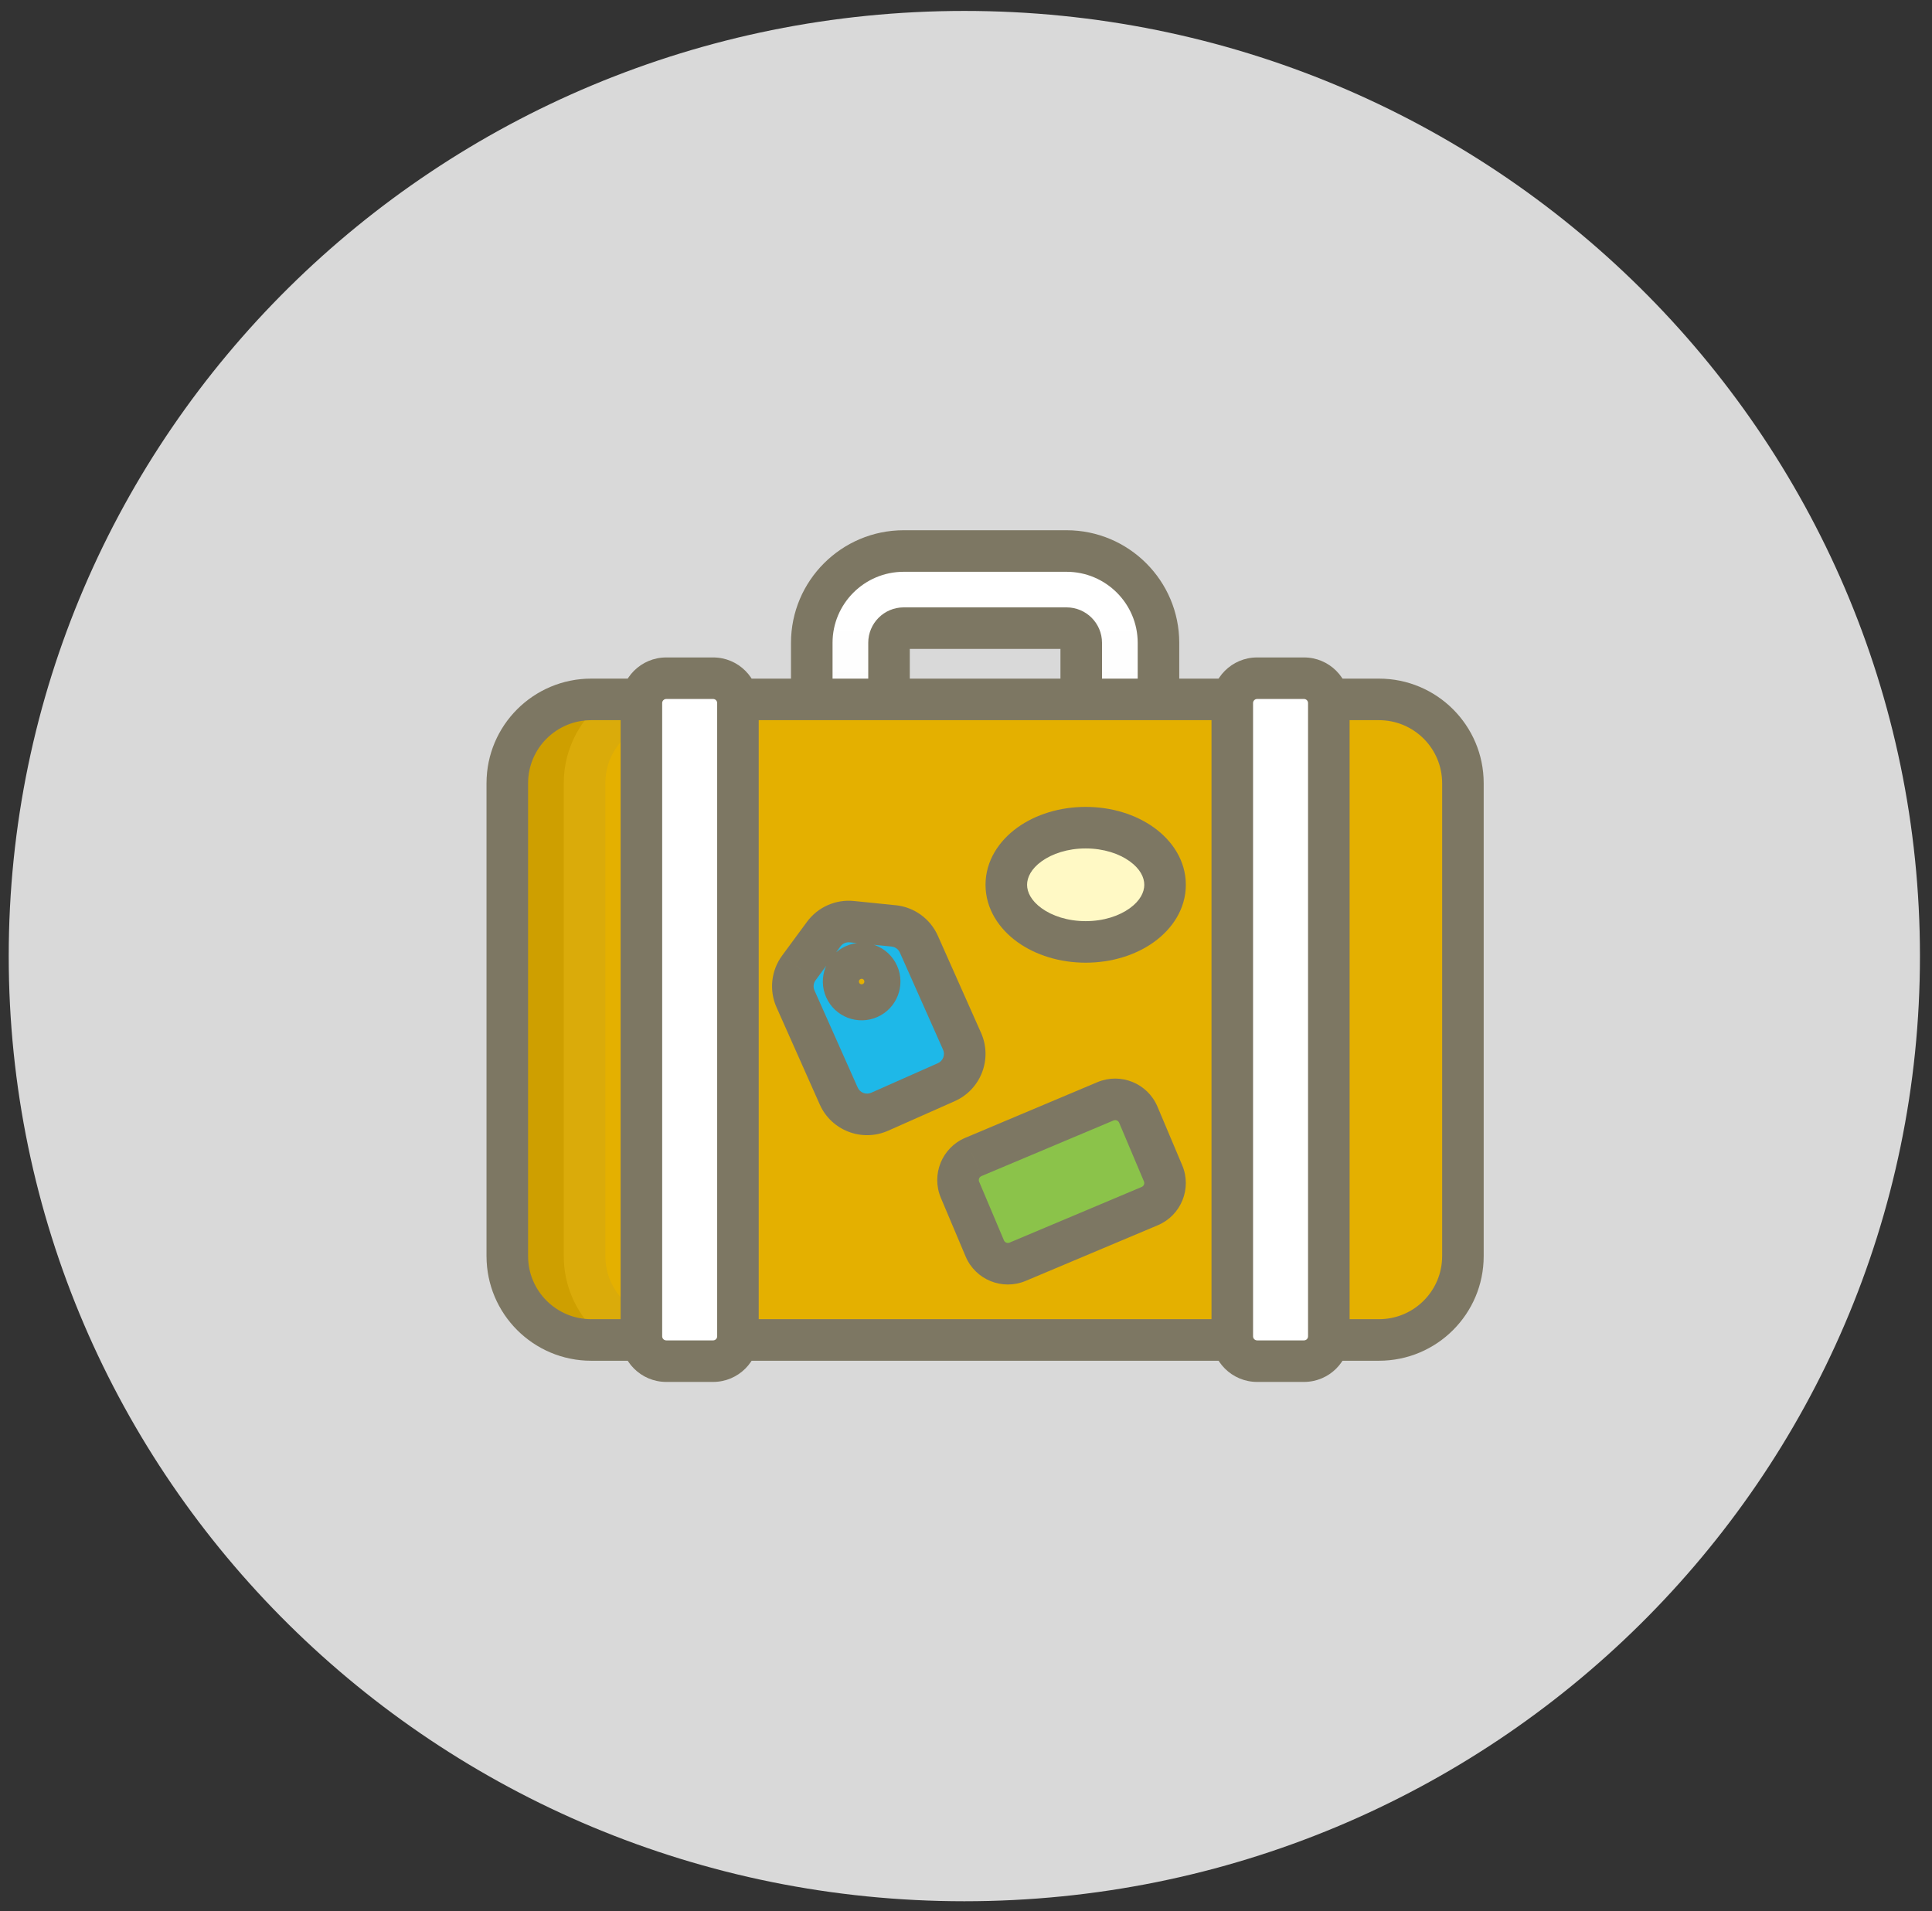
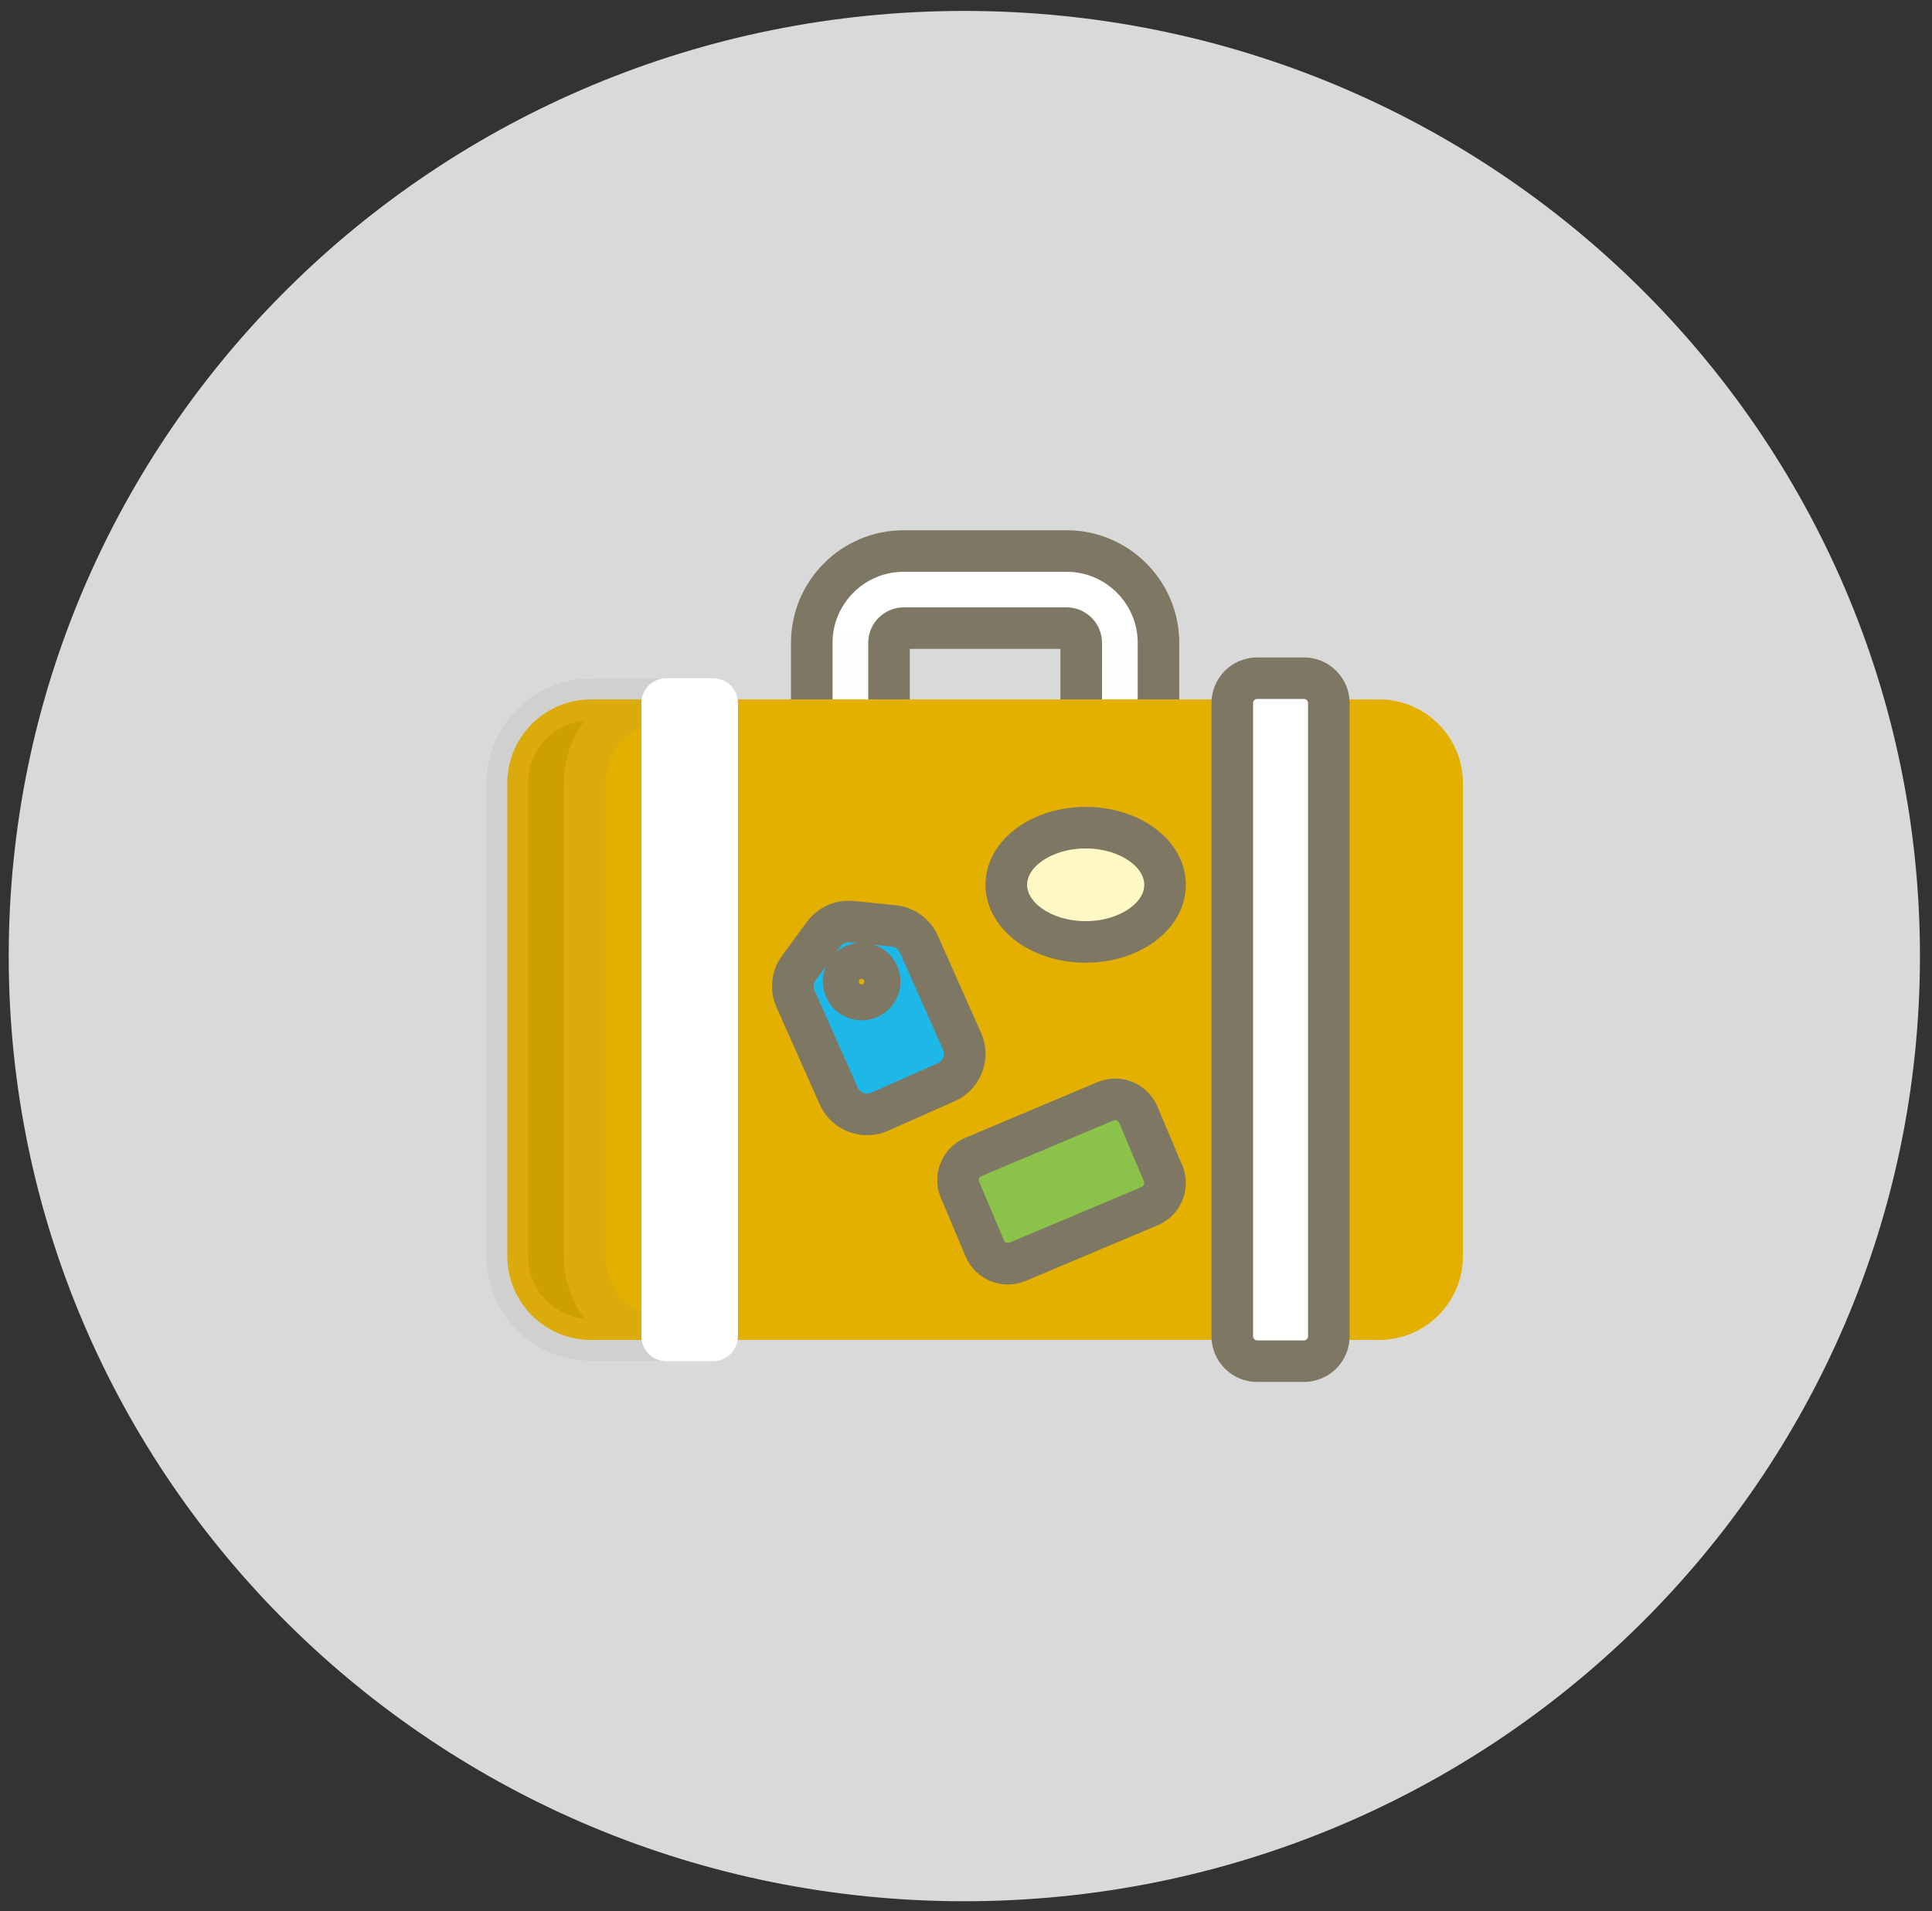
<svg xmlns="http://www.w3.org/2000/svg" xmlns:xlink="http://www.w3.org/1999/xlink" width="93" height="92" viewBox="0 0 93 92" version="1.1">
  <rect x="0" y="0" width="93" height="92" fill="#333333" stroke="none" />
  <title>ÐÐºÐ¾Ð½ÐºÐ°</title>
  <desc>Created using Figma</desc>
  <g id="Canvas" transform="translate(574 959)">
    <g id="ÐÐºÐ¾Ð½ÐºÐ°">
      <g id="Ellipse">
        <use xlink:href="#path0_fill" transform="translate(-573.58 -958.474)" fill="#D9D9D9" />
      </g>
      <g id="luggage">
        <g id="Vector">
          <use xlink:href="#path1_fill" transform="translate(-534.924 -932.474)" fill="#FFFFFF" />
          <use xlink:href="#path2_stroke" transform="translate(-534.924 -932.474)" fill="#7D7763" />
        </g>
        <g id="Group" opacity="0.1">
          <g id="Vector" opacity="0.1">
            <use xlink:href="#path3_fill" transform="translate(-534.924 -927.651)" />
            <use xlink:href="#path4_stroke" transform="translate(-534.924 -927.651)" fill="#7D7763" />
          </g>
          <g id="Vector" opacity="0.1">
            <use xlink:href="#path5_fill" transform="translate(-521.953 -927.651)" />
            <use xlink:href="#path6_stroke" transform="translate(-521.953 -927.651)" fill="#7D7763" />
          </g>
        </g>
        <g id="Vector">
          <use xlink:href="#path7_fill" transform="translate(-549.58 -925.331)" fill="#E4B000" />
          <use xlink:href="#path8_stroke" transform="translate(-549.58 -925.331)" fill="#7D7763" />
        </g>
        <g id="Vector" opacity="0.1">
          <use xlink:href="#path9_fill" transform="translate(-549.58 -925.331)" />
          <use xlink:href="#path10_stroke" transform="translate(-549.58 -925.331)" fill="#7D7763" />
        </g>
        <g id="Group">
          <g id="Vector">
            <use xlink:href="#path11_fill" transform="translate(-543.125 -926.351)" fill="#FFFFFF" />
            <use xlink:href="#path12_stroke" transform="translate(-543.125 -926.351)" fill="#7D7763" />
          </g>
          <g id="Vector">
            <use xlink:href="#path13_fill" transform="translate(-514.682 -926.351)" fill="#FFFFFF" />
            <use xlink:href="#path14_stroke" transform="translate(-514.682 -926.351)" fill="#7D7763" />
          </g>
        </g>
        <g id="Vector">
          <use xlink:href="#path15_fill" transform="translate(-527.884 -906.077)" fill="#8BC34A" />
          <use xlink:href="#path16_stroke" transform="translate(-527.884 -906.077)" fill="#7D7763" />
        </g>
        <g id="Vector">
          <use xlink:href="#path17_fill" transform="translate(-525.56 -919.156)" fill="#FFF9C5" />
          <use xlink:href="#path18_stroke" transform="translate(-525.56 -919.156)" fill="#7D7763" />
        </g>
        <g id="Vector">
          <use xlink:href="#path19_fill" transform="translate(-535.836 -914.639)" fill="#1EB8E8" />
          <use xlink:href="#path20_stroke" transform="translate(-535.836 -914.639)" fill="#7D7763" />
        </g>
      </g>
    </g>
  </g>
  <defs>
    <path id="path0_fill" d="M 92 45.5C 92 70.629 71.405 91 46 91C 20.595 91 0 70.629 0 45.5C 0 20.371 20.595 0 46 0C 71.405 0 92 20.371 92 45.5Z" />
    <path id="path1_fill" d="M 14.83 11.127C 13.803 11.127 12.971 10.296 12.971 9.27L 12.971 4.418C 12.971 4.029 12.654 3.713 12.265 3.713L 4.424 3.713C 4.035 3.713 3.718 4.029 3.718 4.418L 3.718 9.27C 3.718 10.296 2.886 11.127 1.859 11.127C 0.832 11.127 1.9741e-07 10.296 1.9741e-07 9.27L 1.9741e-07 4.418C 1.9741e-07 1.982 1.985 3.55948e-08 4.424 3.55948e-08L 12.265 3.55948e-08C 14.704 3.55948e-08 16.689 1.982 16.689 4.418L 16.689 9.27C 16.689 10.296 15.857 11.127 14.83 11.127Z" />
    <path id="path2_stroke" d="M 16.689 9.27L 15.689 9.27L 15.689 9.271L 16.689 9.27ZM 14.83 10.127C 14.354 10.127 13.971 9.742 13.971 9.27L 11.971 9.27C 11.971 10.849 13.252 12.127 14.83 12.127L 14.83 10.127ZM 13.971 9.27L 13.971 4.418L 11.971 4.418L 11.971 9.27L 13.971 9.27ZM 13.971 4.418C 13.971 3.476 13.205 2.713 12.265 2.713L 12.265 4.713C 12.103 4.713 11.971 4.583 11.971 4.418L 13.971 4.418ZM 12.265 2.713L 4.424 2.713L 4.424 4.713L 12.265 4.713L 12.265 2.713ZM 4.424 2.713C 3.484 2.713 2.718 3.476 2.718 4.418L 4.718 4.418C 4.718 4.583 4.586 4.713 4.424 4.713L 4.424 2.713ZM 2.718 4.418L 2.718 9.27L 4.718 9.27L 4.718 4.418L 2.718 4.418ZM 2.718 9.27C 2.718 9.742 2.335 10.127 1.859 10.127L 1.859 12.127C 3.437 12.127 4.718 10.849 4.718 9.27L 2.718 9.27ZM 1.859 10.127C 1.383 10.127 1 9.742 1 9.27L -1 9.27C -1 10.849 0.281 12.127 1.859 12.127L 1.859 10.127ZM 1 9.27L 1 4.418L -1 4.418L -1 9.27L 1 9.27ZM 1 4.418C 1 2.536 2.536 1 4.424 1L 4.424 -1C 1.434 -1 -1 1.428 -1 4.418L 1 4.418ZM 4.424 1L 12.265 1L 12.265 -1L 4.424 -1L 4.424 1ZM 12.265 1C 14.153 1 15.689 2.536 15.689 4.418L 17.689 4.418C 17.689 1.429 15.255 -1 12.265 -1L 12.265 1ZM 15.689 4.418L 15.689 9.27L 17.689 9.27L 17.689 4.418L 15.689 4.418ZM 15.689 9.271C 15.689 9.742 15.306 10.127 14.83 10.127L 14.83 12.127C 16.408 12.127 17.689 10.849 17.689 9.27L 15.689 9.271Z" />
    <path id="path3_fill" d="M 1.859 6.304C 2.886 6.304 3.718 5.473 3.718 4.448L 3.718 -2.57378e-07L 1.9741e-07 -2.57378e-07L 1.9741e-07 4.448C 1.9741e-07 5.473 0.832 6.304 1.859 6.304Z" />
    <path id="path4_stroke" d="M 3.718 -2.57378e-07L 4.718 -2.57378e-07L 4.718 -1L 3.718 -1L 3.718 -2.57378e-07ZM 1.9741e-07 -2.57378e-07L 1.9741e-07 -1L -1 -1L -1 -2.57378e-07L 1.9741e-07 -2.57378e-07ZM 1.9741e-07 4.448L -1 4.448L 1.9741e-07 4.448ZM 1.859 7.304C 3.437 7.304 4.718 6.027 4.718 4.448L 2.718 4.448C 2.718 4.92 2.335 5.304 1.859 5.304L 1.859 7.304ZM 4.718 4.448L 4.718 -2.57378e-07L 2.718 -2.57378e-07L 2.718 4.448L 4.718 4.448ZM 3.718 -1L 1.9741e-07 -1L 1.9741e-07 1L 3.718 1L 3.718 -1ZM -1 -2.57378e-07L -1 4.448L 1 4.448L 1 -2.57378e-07L -1 -2.57378e-07ZM -1 4.448C -1 6.027 0.281 7.304 1.859 7.304L 1.859 5.304C 1.383 5.304 1 4.92 1 4.448L -1 4.448Z" />
    <path id="path5_fill" d="M -4.38689e-07 -2.57378e-07L -4.38689e-07 4.448C -4.38689e-07 5.473 0.832 6.304 1.859 6.304C 2.886 6.304 3.718 5.473 3.718 4.448L 3.718 -2.57378e-07L -4.38689e-07 -2.57378e-07Z" />
    <path id="path6_stroke" d="M -4.38689e-07 -2.57378e-07L -4.38689e-07 -1L -1 -1L -1 -2.57378e-07L -4.38689e-07 -2.57378e-07ZM 3.718 -2.57378e-07L 4.718 -2.57378e-07L 4.718 -1L 3.718 -1L 3.718 -2.57378e-07ZM -1 -2.57378e-07L -1 4.448L 1 4.448L 1 -2.57378e-07L -1 -2.57378e-07ZM -1 4.448C -1 6.027 0.281 7.304 1.859 7.304L 1.859 5.304C 1.383 5.304 1 4.92 1 4.448L -1 4.448ZM 1.859 7.304C 3.437 7.304 4.718 6.027 4.718 4.448L 2.718 4.448C 2.718 4.92 2.335 5.304 1.859 5.304L 1.859 7.304ZM 4.718 4.448L 4.718 -2.57378e-07L 2.718 -2.57378e-07L 2.718 4.448L 4.718 4.448ZM 3.718 -1L -4.38689e-07 -1L -4.38689e-07 1L 3.718 1L 3.718 -1Z" />
    <path id="path7_fill" d="M 41.959 2.35473e-07L 4.041 2.35473e-07C 1.809 2.35473e-07 0 1.807 0 4.035L 0 26.801C 0 29.03 1.809 30.837 4.041 30.837L 41.959 30.837C 44.191 30.837 46 29.03 46 26.801L 46 4.035C 46 1.807 44.191 2.35473e-07 41.959 2.35473e-07Z" />
-     <path id="path8_stroke" d="M 46 4.035L 47 4.035L 47 4.035L 46 4.035ZM 41.959 -1L 4.041 -1L 4.041 1L 41.959 1L 41.959 -1ZM 4.041 -1C 1.258 -1 -1 1.253 -1 4.035L 1 4.035C 1 2.36 2.36 1 4.041 1L 4.041 -1ZM -1 4.035L -1 26.801L 1 26.801L 1 4.035L -1 4.035ZM -1 26.801C -1 29.583 1.258 31.837 4.041 31.837L 4.041 29.837C 2.36 29.837 1 28.476 1 26.801L -1 26.801ZM 4.041 31.837L 41.959 31.837L 41.959 29.837L 4.041 29.837L 4.041 31.837ZM 41.959 31.837C 44.742 31.837 47 29.584 47 26.801L 45 26.801C 45 28.476 43.64 29.837 41.959 29.837L 41.959 31.837ZM 47 26.801L 47 4.035L 45 4.035L 45 26.801L 47 26.801ZM 47 4.035C 47 1.253 44.742 -1 41.959 -1L 41.959 1C 43.64 1 45 2.36 45 4.035L 47 4.035Z" />
    <path id="path9_fill" d="M 3.718 26.801L 3.718 4.035C 3.718 1.807 5.527 2.35473e-07 7.759 2.35473e-07L 4.041 2.35473e-07C 1.809 2.35473e-07 0 1.807 0 4.035L 0 26.801C 0 29.03 1.809 30.837 4.041 30.837L 7.759 30.837C 5.527 30.837 3.718 29.03 3.718 26.801Z" />
    <path id="path10_stroke" d="M 4.041 2.35473e-07L 4.041 -1L 4.041 2.35473e-07ZM 7.759 30.837L 7.759 31.837L 7.759 29.837L 7.759 30.837ZM 4.718 26.801L 4.718 4.035L 2.718 4.035L 2.718 26.801L 4.718 26.801ZM 4.718 4.035C 4.718 2.36 6.078 1 7.759 1L 7.759 -1C 4.976 -1 2.718 1.253 2.718 4.035L 4.718 4.035ZM 7.759 -1L 4.041 -1L 4.041 1L 7.759 1L 7.759 -1ZM 4.041 -1C 1.258 -1 -1 1.253 -1 4.035L 1 4.035C 1 2.36 2.36 1 4.041 1L 4.041 -1ZM -1 4.035L -1 26.801L 1 26.801L 1 4.035L -1 4.035ZM -1 26.801C -1 29.583 1.258 31.837 4.041 31.837L 4.041 29.837C 2.36 29.837 1 28.476 1 26.801L -1 26.801ZM 4.041 31.837L 7.759 31.837L 7.759 29.837L 4.041 29.837L 4.041 31.837ZM 7.759 29.837C 6.078 29.837 4.718 28.476 4.718 26.801L 2.718 26.801C 2.718 29.584 4.976 31.836 7.759 31.837L 7.759 29.837Z" />
    <path id="path11_fill" d="M 3.451 1.36903e-07L 1.197 1.36903e-07C 0.536 1.36903e-07 1.59025e-07 0.535 1.59025e-07 1.195L 1.59025e-07 31.682C 1.59025e-07 32.342 0.536 32.877 1.197 32.877L 3.451 32.877C 4.112 32.877 4.647 32.342 4.647 31.682L 4.647 1.195C 4.647 0.535 4.112 1.36903e-07 3.451 1.36903e-07Z" />
-     <path id="path12_stroke" d="M 4.647 1.195L 3.647 1.195L 4.647 1.195ZM 3.451 -1L 1.197 -1L 1.197 1L 3.451 1L 3.451 -1ZM 1.197 -1C -0.015 -1 -1 -0.018 -1 1.195L 1 1.195C 1 1.089 1.087 1 1.197 1L 1.197 -1ZM -1 1.195L -1 31.682L 1 31.682L 1 1.195L -1 1.195ZM -1 31.682C -1 32.896 -0.015 33.877 1.197 33.877L 1.197 31.877C 1.087 31.877 1 31.789 1 31.682L -1 31.682ZM 1.197 33.877L 3.451 33.877L 3.451 31.877L 1.197 31.877L 1.197 33.877ZM 3.451 33.877C 4.663 33.877 5.647 32.896 5.647 31.682L 3.647 31.682C 3.647 31.789 3.561 31.877 3.451 31.877L 3.451 33.877ZM 5.647 31.682L 5.647 1.195L 3.647 1.195L 3.647 31.682L 5.647 31.682ZM 5.647 1.195C 5.647 -0.019 4.663 -1 3.451 -1L 3.451 1C 3.561 1 3.647 1.089 3.647 1.195L 5.647 1.195Z" />
    <path id="path13_fill" d="M 1.197 1.36903e-07L 3.451 1.36903e-07C 4.112 1.36903e-07 4.647 0.535 4.647 1.195L 4.647 31.682C 4.647 32.342 4.112 32.877 3.451 32.877L 1.197 32.877C 0.536 32.877 8.22872e-07 32.342 8.22872e-07 31.682L 8.22872e-07 1.195C -8.90207e-05 0.535 0.536 1.36903e-07 1.197 1.36903e-07Z" />
    <path id="path14_stroke" d="M 8.22872e-07 1.195L 1 1.195L 1 1.195L 8.22872e-07 1.195ZM 1.197 1L 3.451 1L 3.451 -1L 1.197 -1L 1.197 1ZM 3.451 1C 3.561 1 3.647 1.089 3.647 1.195L 5.647 1.195C 5.647 -0.018 4.663 -1 3.451 -1L 3.451 1ZM 3.647 1.195L 3.647 31.682L 5.647 31.682L 5.647 1.195L 3.647 1.195ZM 3.647 31.682C 3.647 31.789 3.561 31.877 3.451 31.877L 3.451 33.877C 4.663 33.877 5.647 32.896 5.647 31.682L 3.647 31.682ZM 3.451 31.877L 1.197 31.877L 1.197 33.877L 3.451 33.877L 3.451 31.877ZM 1.197 31.877C 1.087 31.877 1 31.789 1 31.682L -1 31.682C -1 32.896 -0.015 33.877 1.197 33.877L 1.197 31.877ZM 1 31.682L 1 1.195L -1 1.195L -1 31.682L 1 31.682ZM 1 1.195C 1 1.089 1.087 1 1.197 1L 1.197 -1C -0.015 -1 -1 -0.019 -1 1.195L 1 1.195Z" />
    <path id="path15_fill" d="M 7.096 0.095L 0.739 2.773C 0.124 3.032 -0.164 3.739 0.095 4.353L 1.287 7.175C 1.546 7.789 2.255 8.076 2.869 7.818L 9.227 5.14C 9.841 4.881 10.129 4.174 9.87 3.56L 8.678 0.737C 8.419 0.124 7.71 -0.164 7.096 0.095Z" />
    <path id="path16_stroke" d="M 7.096 0.095L 6.708 -0.827L 6.708 -0.827L 7.096 0.095ZM 0.739 2.773L 1.127 3.695L 1.127 3.694L 0.739 2.773ZM 0.095 4.353L -0.826 4.742L -0.826 4.742L 0.095 4.353ZM 1.287 7.175L 2.209 6.786L 2.209 6.786L 1.287 7.175ZM 2.869 7.818L 2.481 6.896L 2.481 6.896L 2.869 7.818ZM 9.227 5.14L 8.839 4.218L 8.839 4.218L 9.227 5.14ZM 9.87 3.56L 10.791 3.171L 10.791 3.171L 9.87 3.56ZM 8.678 0.737L 9.599 0.348L 9.599 0.348L 8.678 0.737ZM 6.708 -0.827L 0.35 1.851L 1.127 3.694L 7.484 1.017L 6.708 -0.827ZM 0.35 1.851C -0.773 2.324 -1.3 3.618 -0.826 4.742L 1.016 3.963C 0.973 3.86 1.021 3.739 1.127 3.695L 0.35 1.851ZM -0.826 4.742L 0.366 7.564L 2.209 6.786L 1.016 3.963L -0.826 4.742ZM 0.366 7.564C 0.84 8.687 2.135 9.212 3.257 8.739L 2.481 6.896C 2.374 6.941 2.253 6.89 2.209 6.786L 0.366 7.564ZM 3.257 8.739L 9.615 6.061L 8.839 4.218L 2.481 6.896L 3.257 8.739ZM 9.615 6.061C 10.738 5.588 11.266 4.294 10.791 3.171L 8.949 3.949C 8.993 4.053 8.944 4.174 8.839 4.218L 9.615 6.061ZM 10.791 3.171L 9.599 0.348L 7.757 1.127L 8.949 3.949L 10.791 3.171ZM 9.599 0.348C 9.125 -0.774 7.83 -1.299 6.708 -0.827L 7.484 1.017C 7.591 0.972 7.713 1.022 7.757 1.127L 9.599 0.348Z" />
    <path id="path17_fill" d="M 3.821 5.5C 5.932 5.5 7.642 4.268 7.642 2.75C 7.642 1.231 5.932 0 3.821 0C 1.711 0 0 1.231 0 2.75C 0 4.268 1.711 5.5 3.821 5.5Z" />
    <path id="path18_stroke" d="M 6.642 2.75C 6.642 3.106 6.444 3.519 5.939 3.882C 5.436 4.245 4.69 4.5 3.821 4.5L 3.821 6.5C 5.062 6.5 6.227 6.139 7.107 5.506C 7.986 4.874 8.642 3.913 8.642 2.75L 6.642 2.75ZM 3.821 4.5C 2.952 4.5 2.206 4.245 1.703 3.882C 1.199 3.519 1 3.106 1 2.75L -1 2.75C -1 3.913 -0.343 4.874 0.535 5.506C 1.415 6.139 2.58 6.5 3.821 6.5L 3.821 4.5ZM 1 2.75C 1 2.394 1.199 1.98 1.703 1.617C 2.206 1.255 2.952 1 3.821 1L 3.821 -1C 2.58 -1 1.415 -0.639 0.535 -0.006C -0.343 0.626 -1 1.587 -1 2.75L 1 2.75ZM 3.821 1C 4.69 1 5.436 1.255 5.939 1.617C 6.444 1.98 6.642 2.394 6.642 2.75L 8.642 2.75C 8.642 1.587 7.986 0.626 7.107 -0.006C 6.227 -0.639 5.062 -1 3.821 -1L 3.821 1Z" />
    <path id="path19_fill" d="M 8.146 5.766L 6.066 1.09C 5.849 0.601 5.385 0.265 4.852 0.211L 2.841 0.008C 2.315 -0.046 1.8 0.183 1.486 0.609L 0.29 2.235C -0.027 2.666 -0.089 3.235 0.129 3.724L 2.208 8.4C 2.543 9.153 3.426 9.492 4.18 9.158L 7.387 7.735C 8.141 7.4 8.481 6.519 8.146 5.766ZM 3.665 3.683C 3.227 3.877 2.714 3.68 2.519 3.243C 2.325 2.805 2.522 2.293 2.96 2.099C 3.398 1.904 3.911 2.101 4.106 2.539C 4.3 2.976 4.103 3.488 3.665 3.683Z" />
    <path id="path20_stroke" d="M 8.146 5.766L 7.232 6.172L 7.232 6.172L 8.146 5.766ZM 6.066 1.09L 6.98 0.684L 6.98 0.684L 6.066 1.09ZM 4.852 0.211L 4.751 1.206L 4.751 1.206L 4.852 0.211ZM 2.841 0.008L 2.74 1.003L 2.74 1.003L 2.841 0.008ZM 1.486 0.609L 2.292 1.201L 2.292 1.201L 1.486 0.609ZM 0.29 2.235L 1.095 2.828L 1.096 2.828L 0.29 2.235ZM 0.129 3.724L -0.785 4.13L -0.785 4.13L 0.129 3.724ZM 2.208 8.4L 1.295 8.806L 1.295 8.806L 2.208 8.4ZM 4.18 9.158L 3.775 8.243L 3.775 8.243L 4.18 9.158ZM 7.387 7.735L 7.793 8.649L 7.793 8.649L 7.387 7.735ZM 3.665 3.683L 4.07 4.597L 4.07 4.597L 3.665 3.683ZM 2.519 3.243L 3.433 2.836L 3.433 2.836L 2.519 3.243ZM 4.106 2.539L 3.192 2.945L 3.192 2.945L 4.106 2.539ZM 9.06 5.359L 6.98 0.684L 5.153 1.496L 7.232 6.172L 9.06 5.359ZM 6.98 0.684C 6.616 -0.134 5.842 -0.693 4.952 -0.784L 4.751 1.206C 4.928 1.224 5.081 1.335 5.153 1.497L 6.98 0.684ZM 4.952 -0.783L 2.942 -0.987L 2.74 1.003L 4.751 1.206L 4.952 -0.783ZM 2.942 -0.987C 2.064 -1.076 1.204 -0.695 0.681 0.016L 2.292 1.201C 2.395 1.061 2.566 0.985 2.74 1.003L 2.942 -0.987ZM 0.681 0.016L -0.516 1.642L 1.096 2.828L 2.292 1.201L 0.681 0.016ZM -0.516 1.642C -1.046 2.363 -1.149 3.313 -0.785 4.13L 1.042 3.318C 0.971 3.157 0.991 2.97 1.095 2.828L -0.516 1.642ZM -0.785 4.13L 1.295 8.806L 3.122 7.993L 1.042 3.318L -0.785 4.13ZM 1.295 8.806C 1.854 10.064 3.328 10.63 4.586 10.072L 3.775 8.243C 3.525 8.355 3.232 8.241 3.122 7.993L 1.295 8.806ZM 4.586 10.072L 7.793 8.649L 6.982 6.821L 3.775 8.243L 4.586 10.072ZM 7.793 8.649C 9.051 8.091 9.62 6.618 9.06 5.359L 7.232 6.172C 7.342 6.419 7.231 6.71 6.982 6.821L 7.793 8.649ZM 3.26 2.769C 3.325 2.74 3.403 2.768 3.433 2.836L 1.606 3.649C 2.025 4.592 3.129 5.014 4.07 4.597L 3.26 2.769ZM 3.433 2.836C 3.463 2.904 3.432 2.983 3.366 3.013L 2.555 1.185C 1.612 1.603 1.186 2.706 1.606 3.649L 3.433 2.836ZM 3.366 3.013C 3.3 3.042 3.222 3.013 3.192 2.945L 5.019 2.133C 4.6 1.19 3.496 0.767 2.555 1.185L 3.366 3.013ZM 3.192 2.945C 3.162 2.877 3.193 2.798 3.259 2.769L 4.07 4.597C 5.013 4.179 5.439 3.076 5.019 2.132L 3.192 2.945Z" />
  </defs>
</svg>